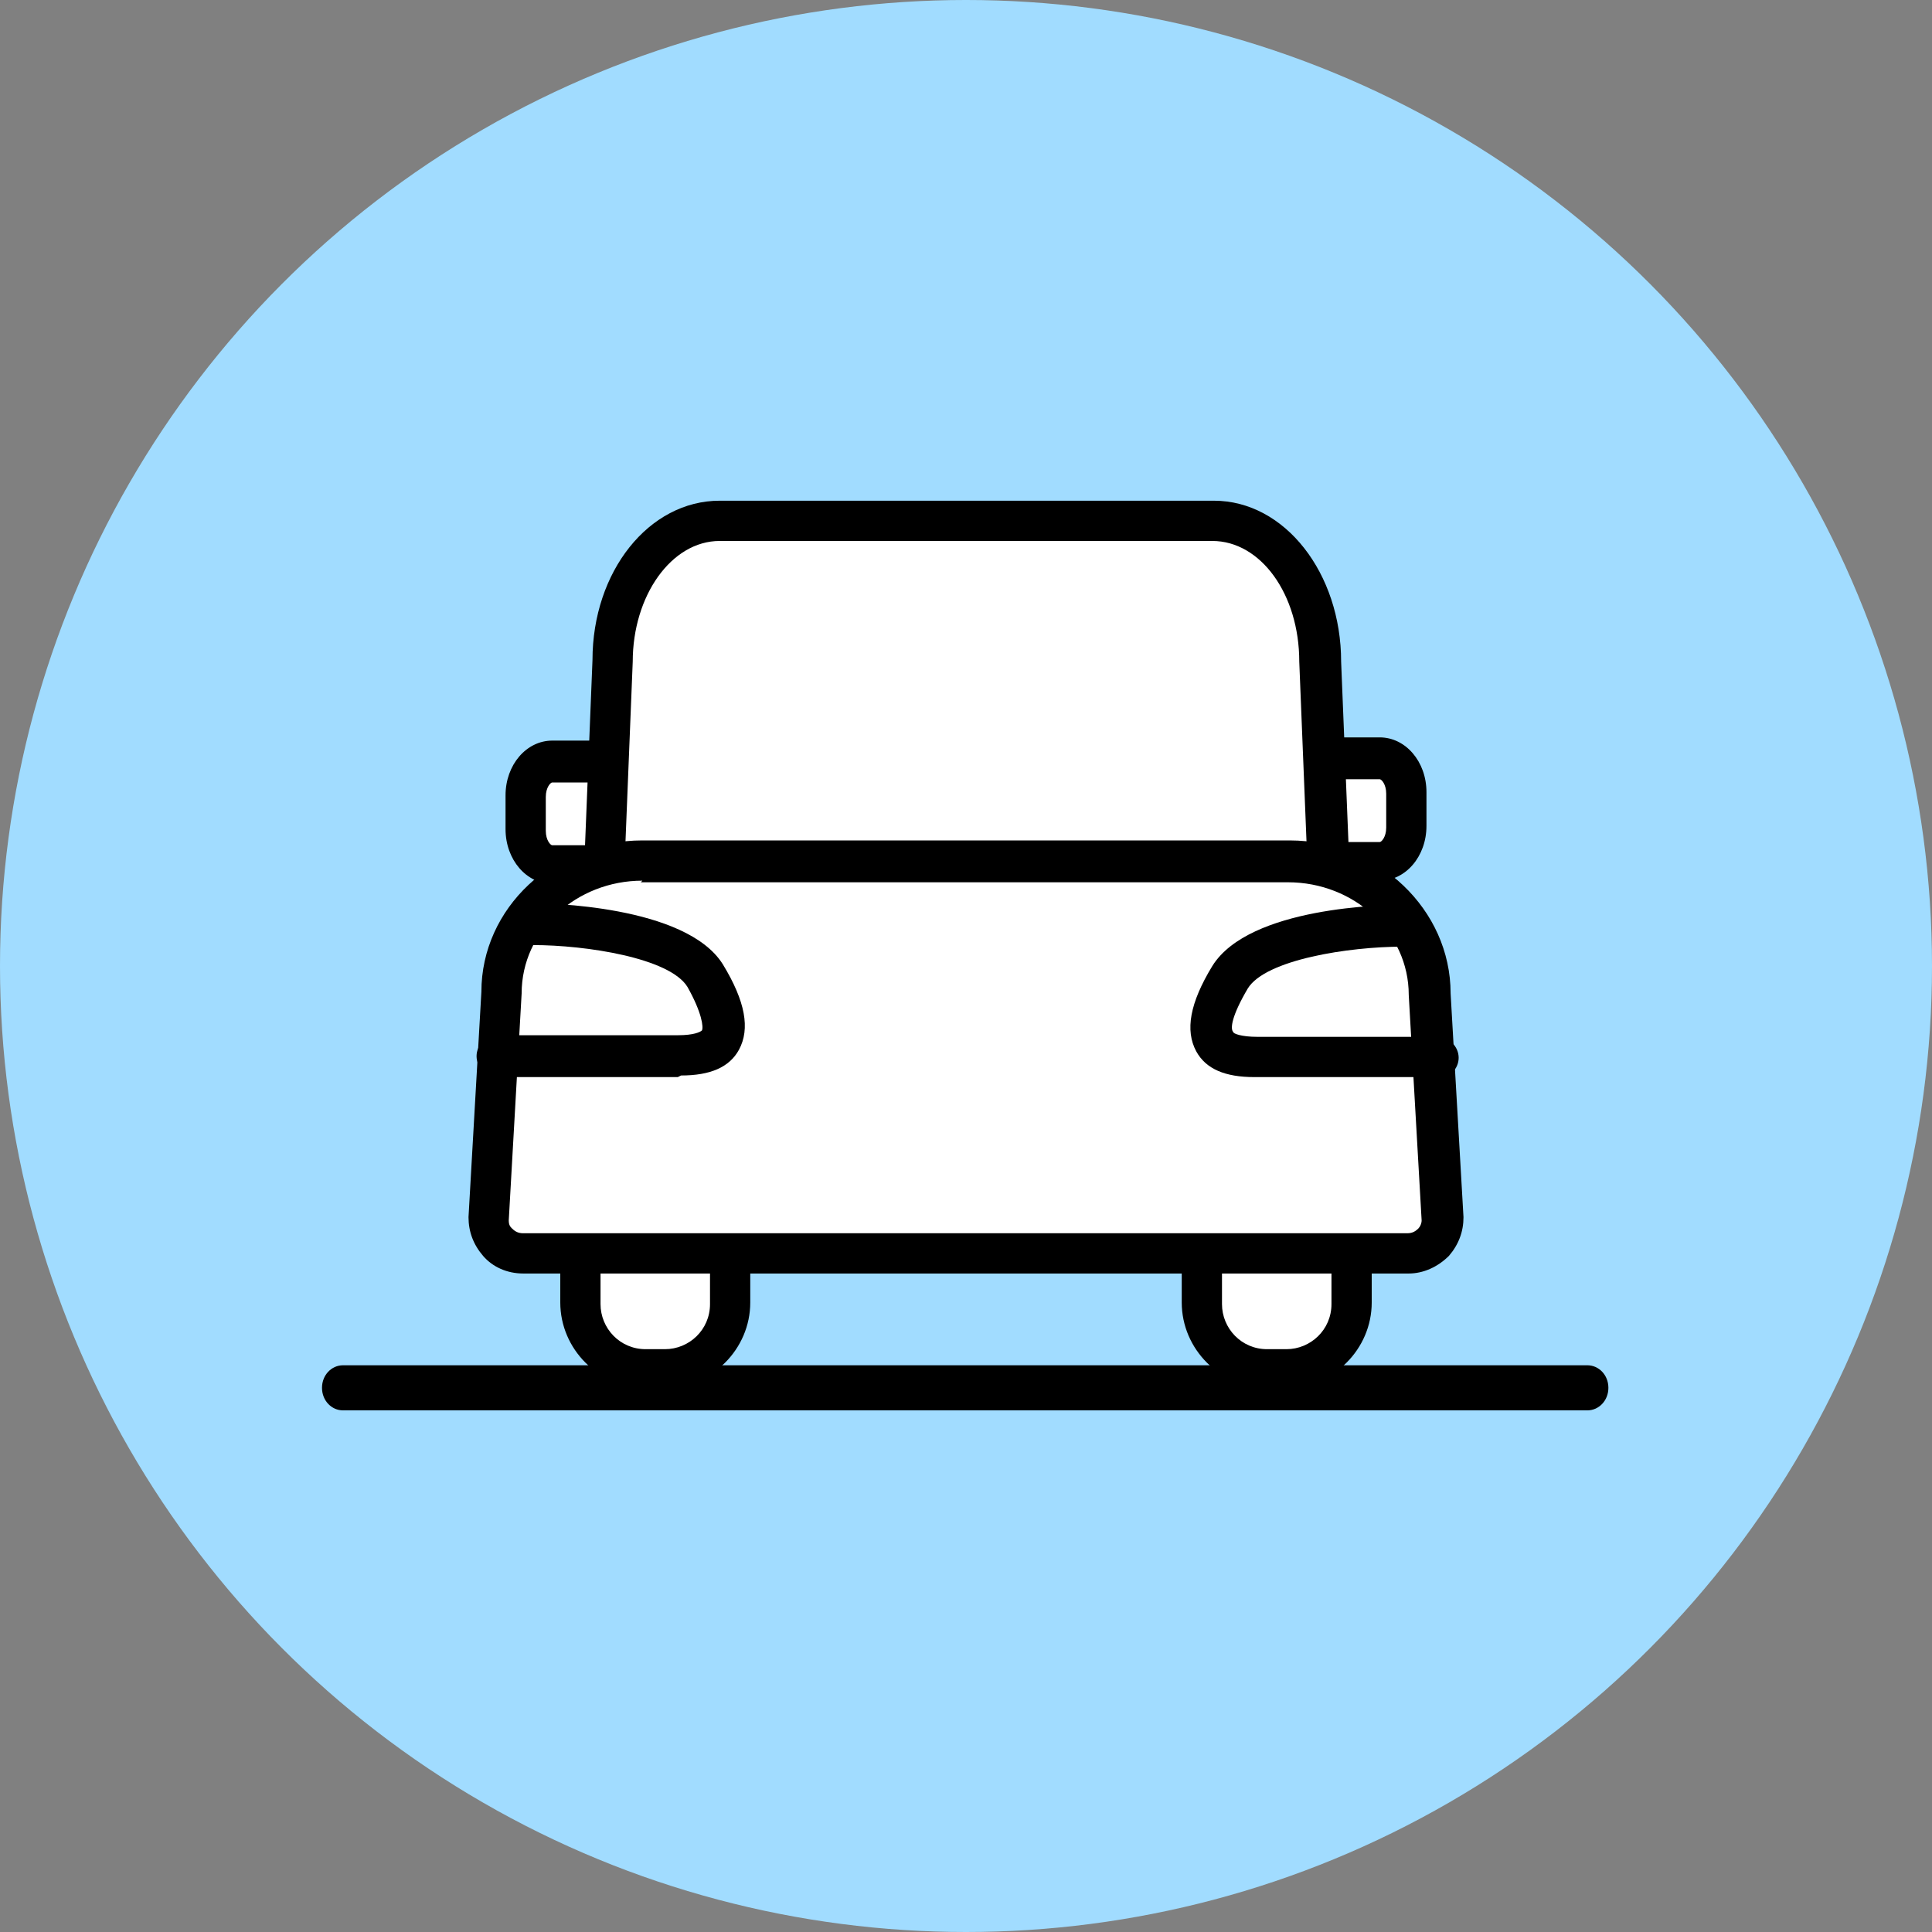
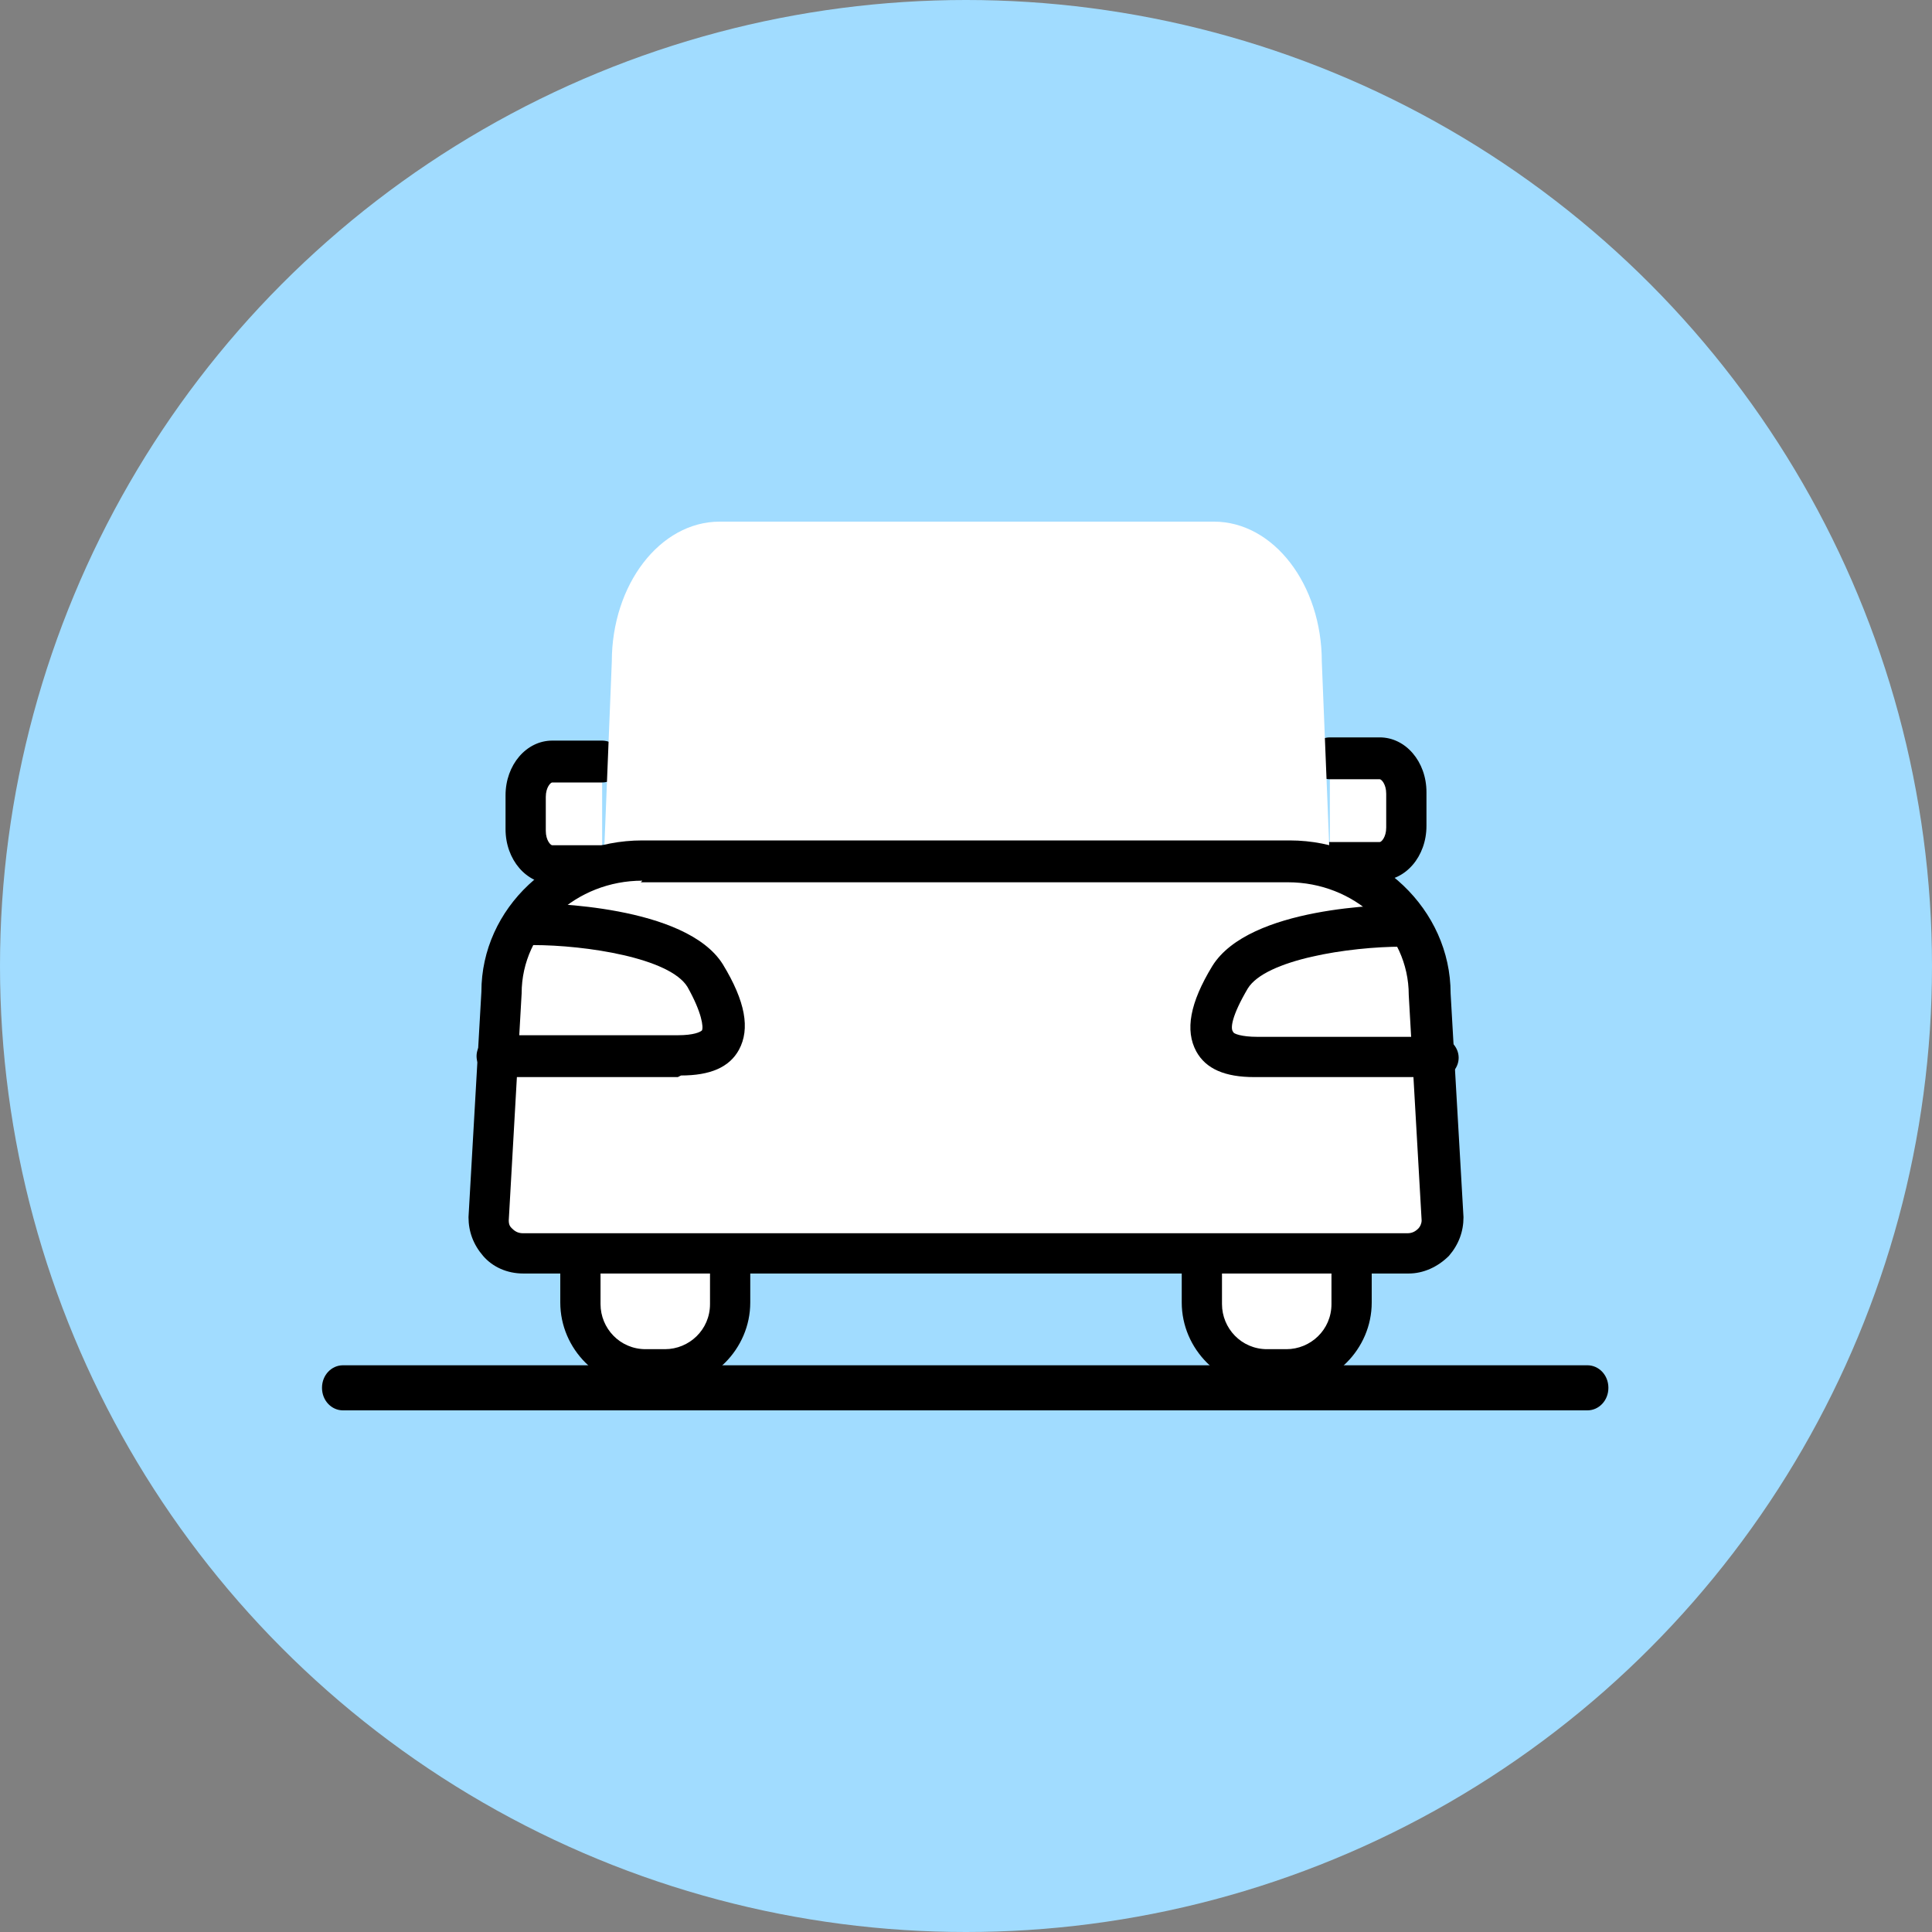
<svg xmlns="http://www.w3.org/2000/svg" id="Ebene_2" version="1.1" viewBox="0 0 120 120">
  <rect x="0" y="0" width="120" height="120" fill="#808080" stroke="none" />
  <defs>
    <style>
      .st0 {
        fill: #fff;
      }

      .st1 {
        fill: #a1dcff;
      }
    </style>
  </defs>
  <circle class="st1" cx="60" cy="60" r="60" />
  <g>
    <g>
      <g>
        <path class="st0" d="M37.4,53.6h-3.1c-.9,0-1.7-1-1.7-2.2v-2.1c0-1.2.8-2.2,1.7-2.2h3.1" />
        <path d="M37.4,54.9h-3.1c-1.6,0-2.9-1.5-2.9-3.4v-2.1c0-1.9,1.3-3.4,2.9-3.4h3.1c.7,0,1.3.6,1.3,1.3s-.6,1.3-1.3,1.3h-3.1c-.1,0-.4.3-.4.9v2.1c0,.6.3.9.4.9h3.1c.7,0,1.3.6,1.3,1.3s-.6,1.3-1.3,1.3Z" />
      </g>
      <g>
        <path class="st0" d="M82.6,47.1h3.1c.9,0,1.7,1,1.7,2.2v2.1c0,1.2-.8,2.2-1.7,2.2h-3.1" />
        <path d="M85.7,54.9h-3.1c-.7,0-1.3-.6-1.3-1.3s.6-1.3,1.3-1.3h3.1c.1,0,.4-.3.4-.9v-2.1c0-.6-.3-.9-.4-.9h-3.1c-.7,0-1.3-.6-1.3-1.3s.6-1.3,1.3-1.3h3.1c1.6,0,2.9,1.5,2.9,3.4v2.1c0,1.9-1.3,3.4-2.9,3.4Z" />
      </g>
      <g>
        <g>
          <rect class="st0" x="36.1" y="59.1" width="9.2" height="25.9" rx="4" ry="4" />
          <path d="M41.3,86.2h-1.2c-2.9,0-5.3-2.4-5.3-5.3v-17.9c0-2.9,2.4-5.3,5.3-5.3h1.2c2.9,0,5.3,2.4,5.3,5.3v17.9c0,2.9-2.4,5.3-5.3,5.3ZM40.1,60.3c-1.5,0-2.8,1.2-2.8,2.8v17.9c0,1.5,1.2,2.8,2.8,2.8h1.2c1.5,0,2.8-1.2,2.8-2.8v-17.9c0-1.5-1.2-2.8-2.8-2.8h-1.2Z" />
        </g>
        <g>
          <rect class="st0" x="74.7" y="59.1" width="9.2" height="25.9" rx="4" ry="4" />
-           <path d="M79.9,86.2h-1.2c-2.9,0-5.3-2.4-5.3-5.3v-17.9c0-2.9,2.4-5.3,5.3-5.3h1.2c2.9,0,5.3,2.4,5.3,5.3v17.9c0,2.9-2.4,5.3-5.3,5.3ZM78.7,60.3c-1.5,0-2.8,1.2-2.8,2.8v17.9c0,1.5,1.2,2.8,2.8,2.8h1.2c1.5,0,2.8-1.2,2.8-2.8v-17.9c0-1.5-1.2-2.8-2.8-2.8h-1.2Z" />
+           <path d="M79.9,86.2h-1.2c-2.9,0-5.3-2.4-5.3-5.3v-17.9c0-2.9,2.4-5.3,5.3-5.3h1.2c2.9,0,5.3,2.4,5.3,5.3v17.9c0,2.9-2.4,5.3-5.3,5.3ZM78.7,60.3c-1.5,0-2.8,1.2-2.8,2.8v17.9c0,1.5,1.2,2.8,2.8,2.8h1.2c1.5,0,2.8-1.2,2.8-2.8v-17.9c0-1.5-1.2-2.8-2.8-2.8Z" />
        </g>
      </g>
      <g>
        <path class="st0" d="M80.9,58.3h-41.8c-1,0-1.7-1-1.7-2.3l.6-14.9c0-4.8,3-8.7,6.7-8.7h30.7c3.7,0,6.7,3.9,6.7,8.7l.6,14.9c0,1.2-.7,2.3-1.7,2.3Z" />
-         <path d="M80.9,59.5h-41.8c-.7,0-1.4-.3-1.9-.9-.7-.7-1-1.7-1-2.7l.6-14.9c0-5.5,3.5-9.9,7.9-9.9h30.7c4.4,0,7.9,4.5,7.9,10l.6,14.8c0,1.1-.3,2.1-1,2.7-.5.6-1.2.9-1.9.9ZM44.7,33.6c-3,0-5.4,3.4-5.4,7.5l-.6,14.9c0,.4.1.8.3.9,0,0,.1,0,.1,0h41.8s0,0,.1,0c.1-.1.3-.5.3-.9l-.6-14.9c0-4.2-2.4-7.5-5.4-7.5h-30.7Z" />
      </g>
      <g>
        <path class="st0" d="M87.4,77.9h-54.9c-1.2,0-2.2-1-2.2-2.2l.8-14c0-4.5,3.9-8.2,8.7-8.2h40.2c4.8,0,8.7,3.7,8.7,8.2l.8,14c0,1.2-.9,2.2-2.2,2.2Z" />
        <path d="M87.4,79.1h-54.9c-1,0-1.9-.4-2.5-1.1-.6-.7-.9-1.5-.9-2.4l.8-14c0-5.2,4.5-9.4,10-9.4h40.2c5.5,0,10,4.3,10,9.5l.8,13.9c0,.9-.3,1.7-.9,2.4-.7.7-1.6,1.1-2.5,1.1ZM39.9,54.7c-4.1,0-7.5,3.1-7.5,7l-.8,14.1c0,.3.1.4.2.5.2.2.4.3.7.3h54.9c.3,0,.5-.1.7-.3.1-.1.2-.3.2-.5l-.8-14c0-3.9-3.4-7-7.5-7h-40.2Z" />
      </g>
      <g>
        <path d="M42.1,66.9h-11.2c-.7,0-1.3-.6-1.3-1.3s.6-1.3,1.3-1.3h11.2c1,0,1.4-.2,1.5-.3.1-.2,0-1.1-.9-2.7-1.1-1.8-6.3-2.6-9.6-2.6-.7,0-1.3-.6-1.3-1.3,0-.7.6-1.3,1.3-1.3s9.5.1,11.8,3.8c1.4,2.3,1.7,4,1,5.3-.6,1.1-1.8,1.6-3.6,1.6Z" />
        <path d="M89.1,66.9h-11.2c-1.8,0-3-.5-3.6-1.6-.7-1.3-.4-3,1-5.3,2.3-3.7,10.8-3.8,11.8-3.8s1.3.6,1.3,1.3c0,.7-.6,1.3-1.3,1.3-3.3,0-8.5.8-9.6,2.6-1,1.7-1.1,2.5-.9,2.7,0,.1.5.3,1.5.3h11.2c.7,0,1.3.6,1.3,1.3s-.6,1.3-1.3,1.3Z" />
      </g>
    </g>
    <path d="M98.7,87.6H21.3c-.7,0-1.3-.6-1.3-1.4s.6-1.4,1.3-1.4h77.3c.7,0,1.3.6,1.3,1.4s-.6,1.4-1.3,1.4Z" />
  </g>
</svg>